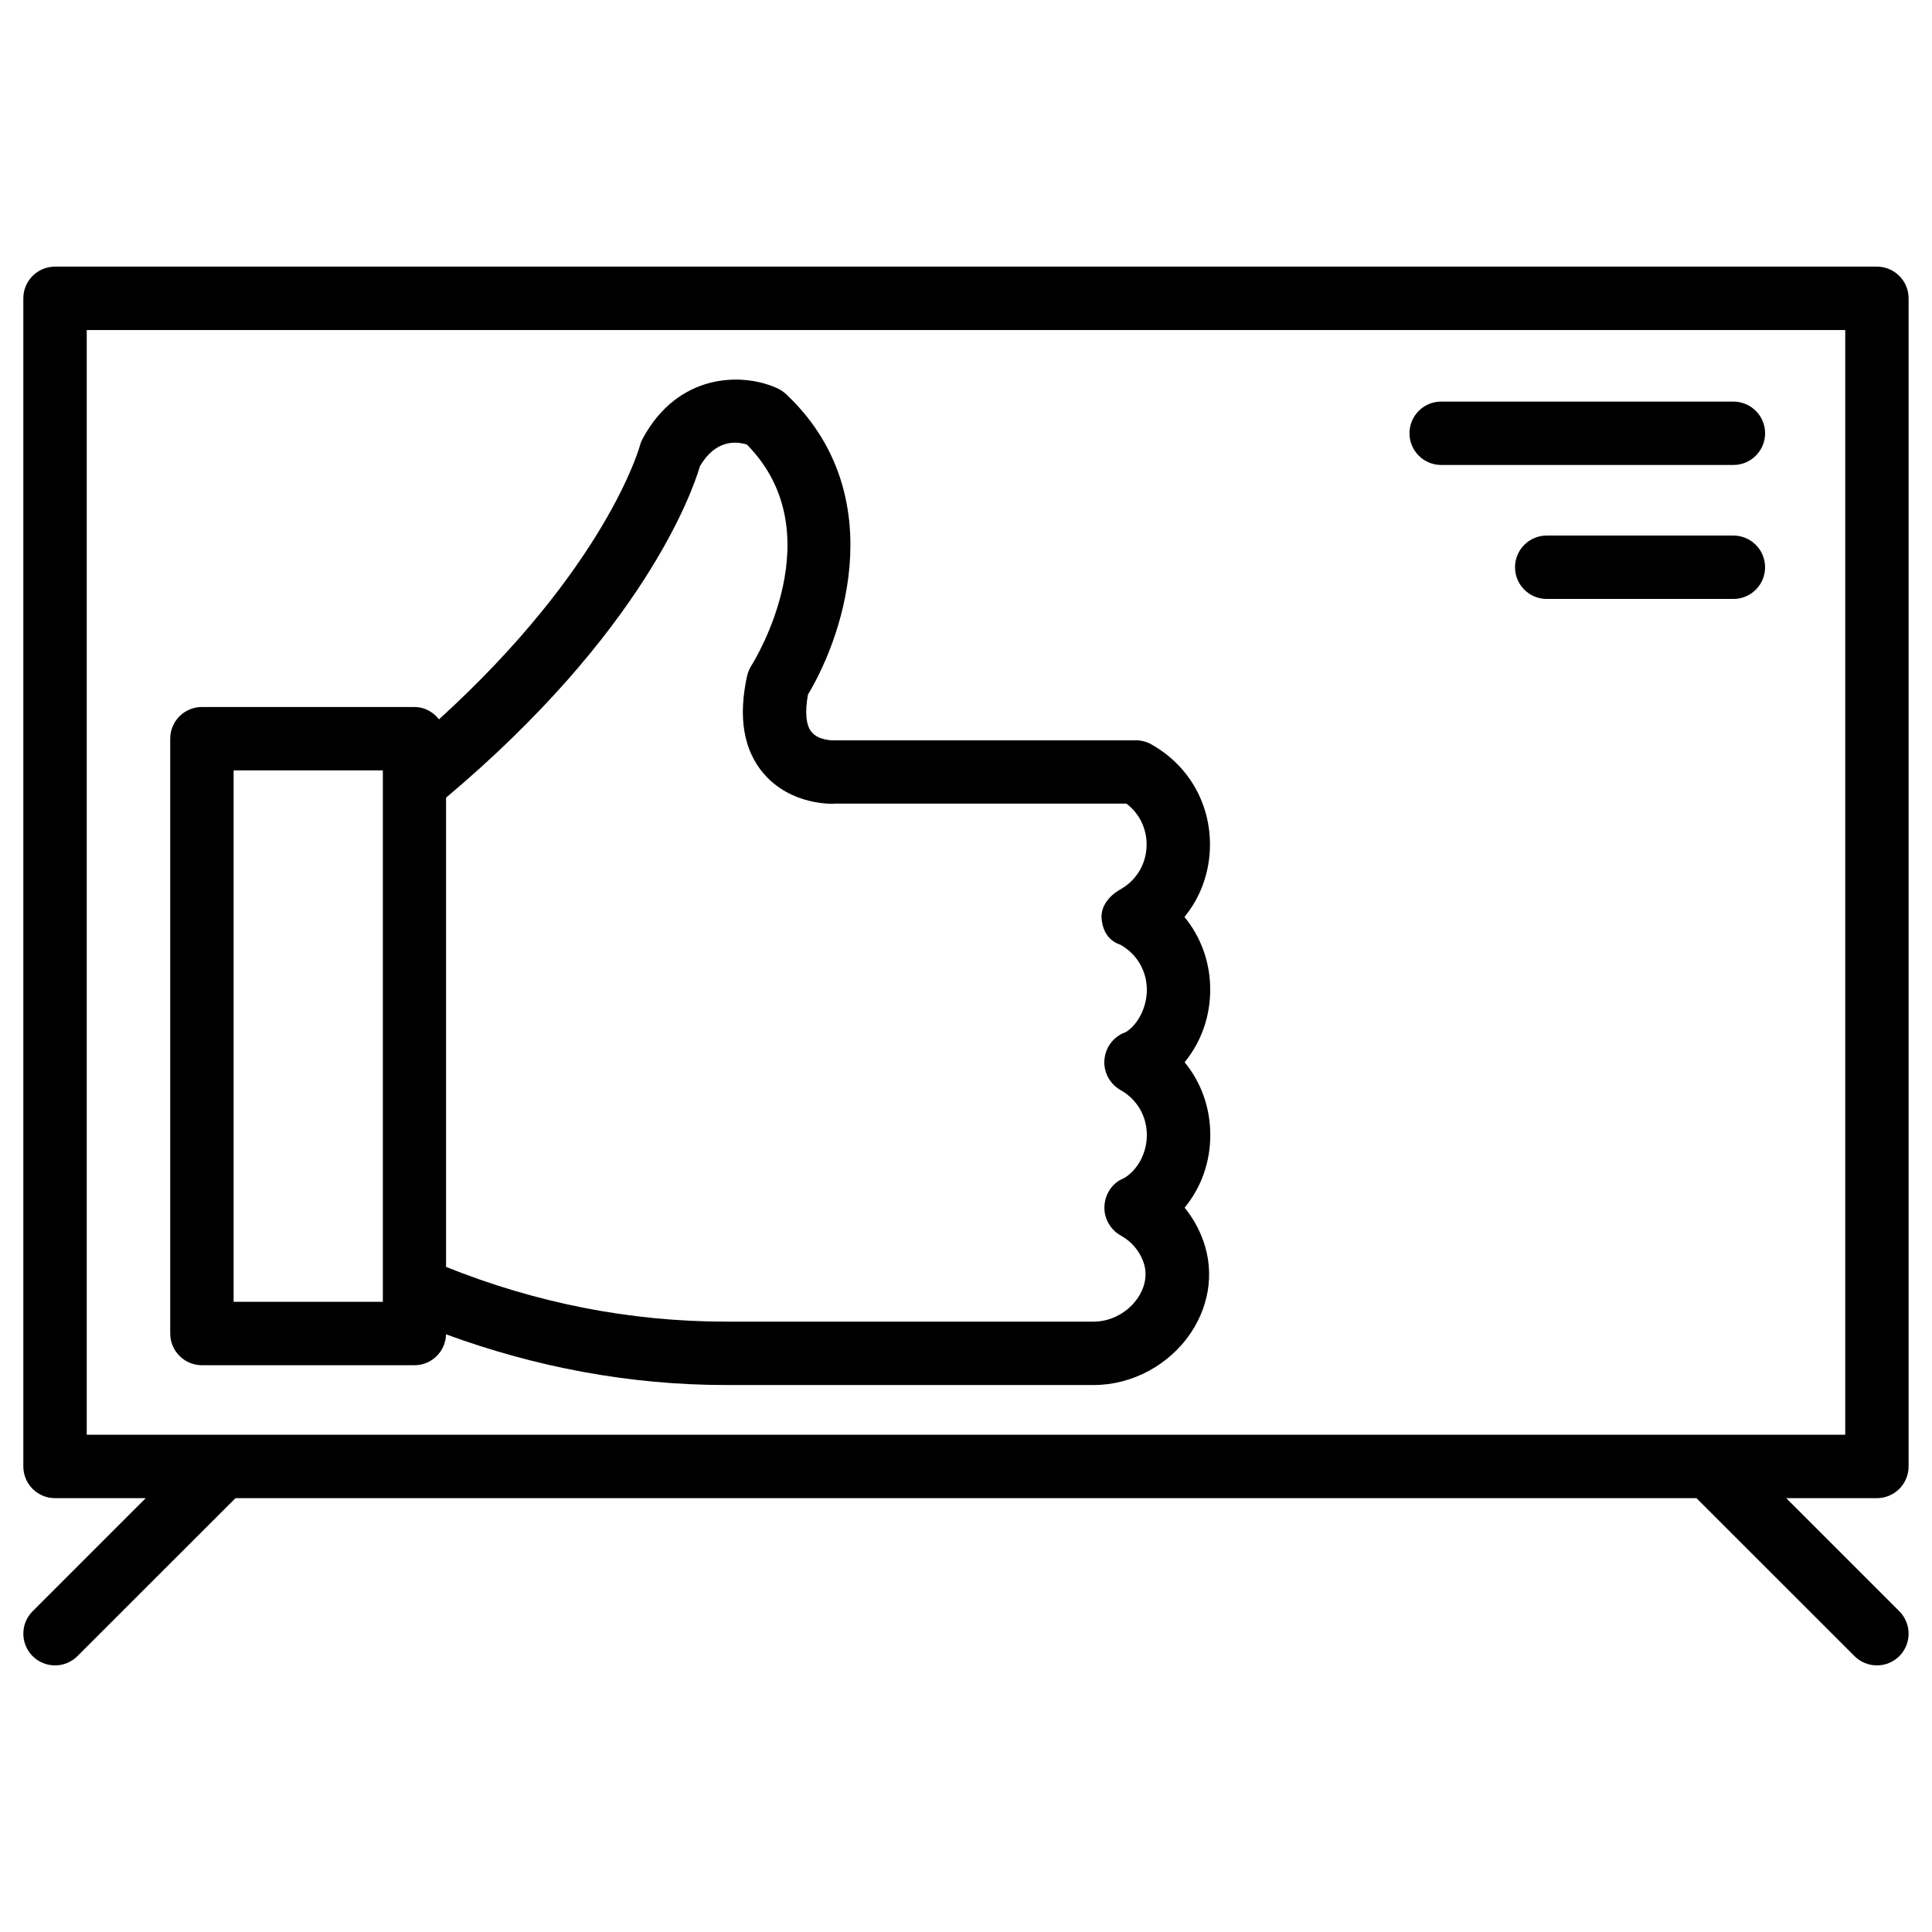
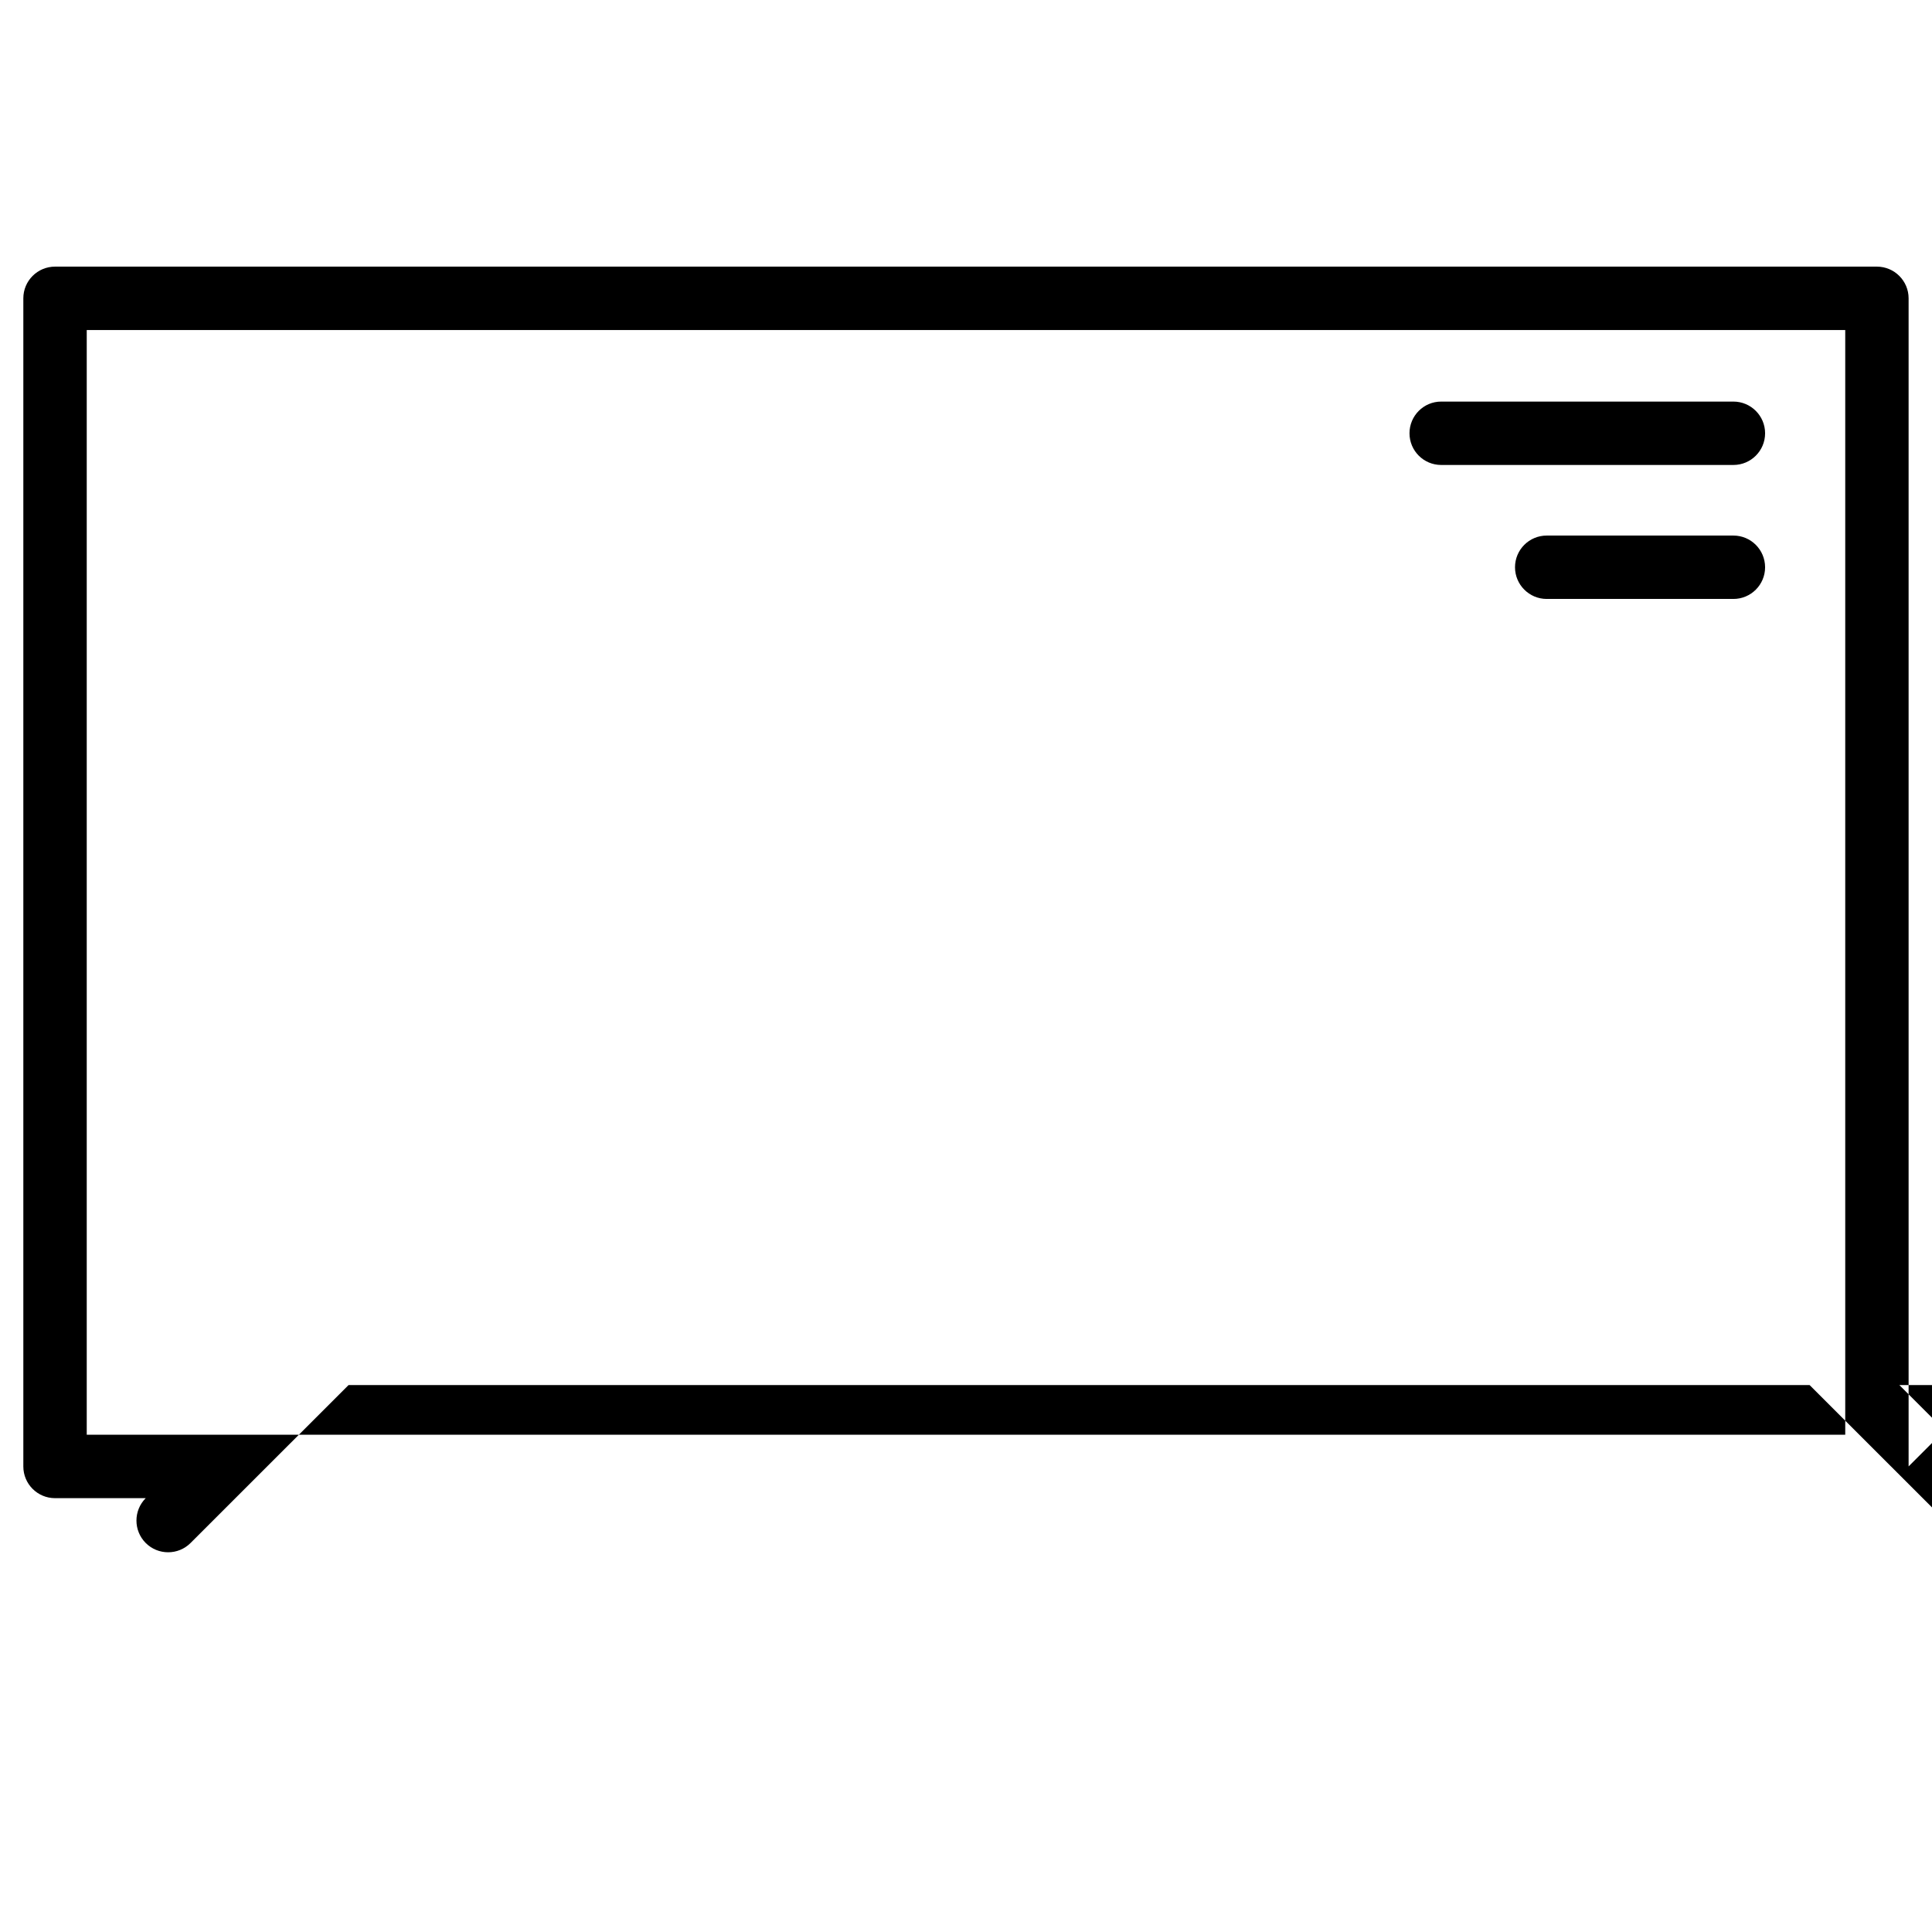
<svg xmlns="http://www.w3.org/2000/svg" fill="#000000" width="800px" height="800px" version="1.1" viewBox="144 144 512 512">
  <g>
-     <path d="m649.8 532.61v-309.55c0-4.641-3.777-8.398-8.398-8.398h-482.82c-4.641 0-8.398 3.758-8.398 8.398v309.57c0 4.641 3.758 8.398 8.398 8.398h24.035l-29.977 29.977c-3.273 3.273-3.273 8.605 0 11.883 1.637 1.637 3.777 2.457 5.941 2.457 2.164 0 4.305-0.82 5.941-2.457l41.879-41.859h387.18l41.879 41.859c1.637 1.637 3.801 2.457 5.941 2.457s4.305-0.82 5.941-2.457c3.273-3.273 3.273-8.605 0-11.883l-29.977-29.977h24.035c4.641 0 8.398-3.777 8.398-8.418zm-16.793-8.398h-466.02v-292.75h466.02z" />
-     <path d="m197.51 505.8h56.344c4.555 0 8.23-3.652 8.355-8.188 23.824 8.734 48.703 13.434 74.25 13.434h97.402c10.203 0 20.09-5.352 25.801-13.938 5.246-7.934 6.215-17.34 2.644-25.777-1.113-2.664-2.582-5.082-4.367-7.285 4.367-5.312 6.801-12.008 6.801-19.25 0-7.262-2.434-13.98-6.801-19.293 4.344-5.332 6.781-12.008 6.781-19.25 0-7.223-2.457-13.938-6.824-19.25 4.344-5.312 6.758-12.008 6.758-19.207 0-11.148-5.816-21.074-15.535-26.535-1.281-0.715-2.688-1.07-4.113-1.07h-80.148c-0.23 0.02-3.906 0.02-5.731-2.141-1.531-1.758-1.867-5.285-1.004-9.988 10.309-17.172 21.434-53.992-5.816-79.621-0.652-0.609-1.406-1.113-2.227-1.512-9.215-4.262-26.367-4.199-35.793 13.371-0.332 0.609-0.586 1.301-0.754 1.953-0.105 0.355-8.961 32.117-53.191 72.379-1.555-1.953-3.82-3.273-6.488-3.273h-56.344c-4.641 0-8.398 3.758-8.398 8.398v157.65c0.004 4.613 3.762 8.391 8.398 8.391zm132-238.3c4.113-6.969 9.488-6.613 12.426-5.688 23.008 23.301 2.078 57.203 1.156 58.629-0.504 0.84-0.902 1.742-1.113 2.707-2.394 10.938-0.922 19.629 4.367 25.824 7.242 8.48 18.262 8.102 18.996 7.996h77.168c3.379 2.562 5.352 6.488 5.352 10.832 0 4.996-2.602 9.469-6.992 11.922-2.898 1.637-5.246 4.492-4.934 7.809 0.336 3.297 1.867 5.793 4.996 6.844 4.367 2.457 6.969 6.906 6.992 11.902 0 4.996-2.602 9.426-5.582 11.25-3.129 1.07-5.332 3.906-5.648 7.199-0.336 3.316 1.387 6.527 4.281 8.164 4.344 2.434 6.949 6.906 6.949 11.902 0 4.977-2.602 9.426-6.066 11.441-3.023 1.195-4.953 4.051-5.164 7.305-0.23 3.211 1.531 6.34 4.344 7.914 2.644 1.469 4.617 3.672 5.75 6.402 1.848 4.344 0.062 8.125-1.176 9.992-2.625 3.945-7.137 6.402-11.797 6.402h-97.402c-25.609 0-50.527-4.996-74.207-14.504l0.004-124.35c52.059-43.789 65.16-80.609 67.301-87.895zm-123.6 80.652h39.551v137.29 0.062 3.484h-39.551z" />
+     <path d="m649.8 532.61v-309.55c0-4.641-3.777-8.398-8.398-8.398h-482.82c-4.641 0-8.398 3.758-8.398 8.398v309.57c0 4.641 3.758 8.398 8.398 8.398h24.035c-3.273 3.273-3.273 8.605 0 11.883 1.637 1.637 3.777 2.457 5.941 2.457 2.164 0 4.305-0.82 5.941-2.457l41.879-41.859h387.18l41.879 41.859c1.637 1.637 3.801 2.457 5.941 2.457s4.305-0.82 5.941-2.457c3.273-3.273 3.273-8.605 0-11.883l-29.977-29.977h24.035c4.641 0 8.398-3.777 8.398-8.418zm-16.793-8.398h-466.02v-292.75h466.02z" />
    <path d="m525.93 267.22h77.441c4.641 0 8.398-3.758 8.398-8.398s-3.777-8.398-8.398-8.398h-77.441c-4.641 0-8.398 3.758-8.398 8.398s3.758 8.398 8.398 8.398z" />
    <path d="m603.37 285.93h-49.477c-4.641 0-8.398 3.758-8.398 8.398s3.777 8.398 8.398 8.398h49.477c4.641 0 8.398-3.758 8.398-8.398-0.004-4.641-3.762-8.398-8.398-8.398z" />
  </g>
</svg>